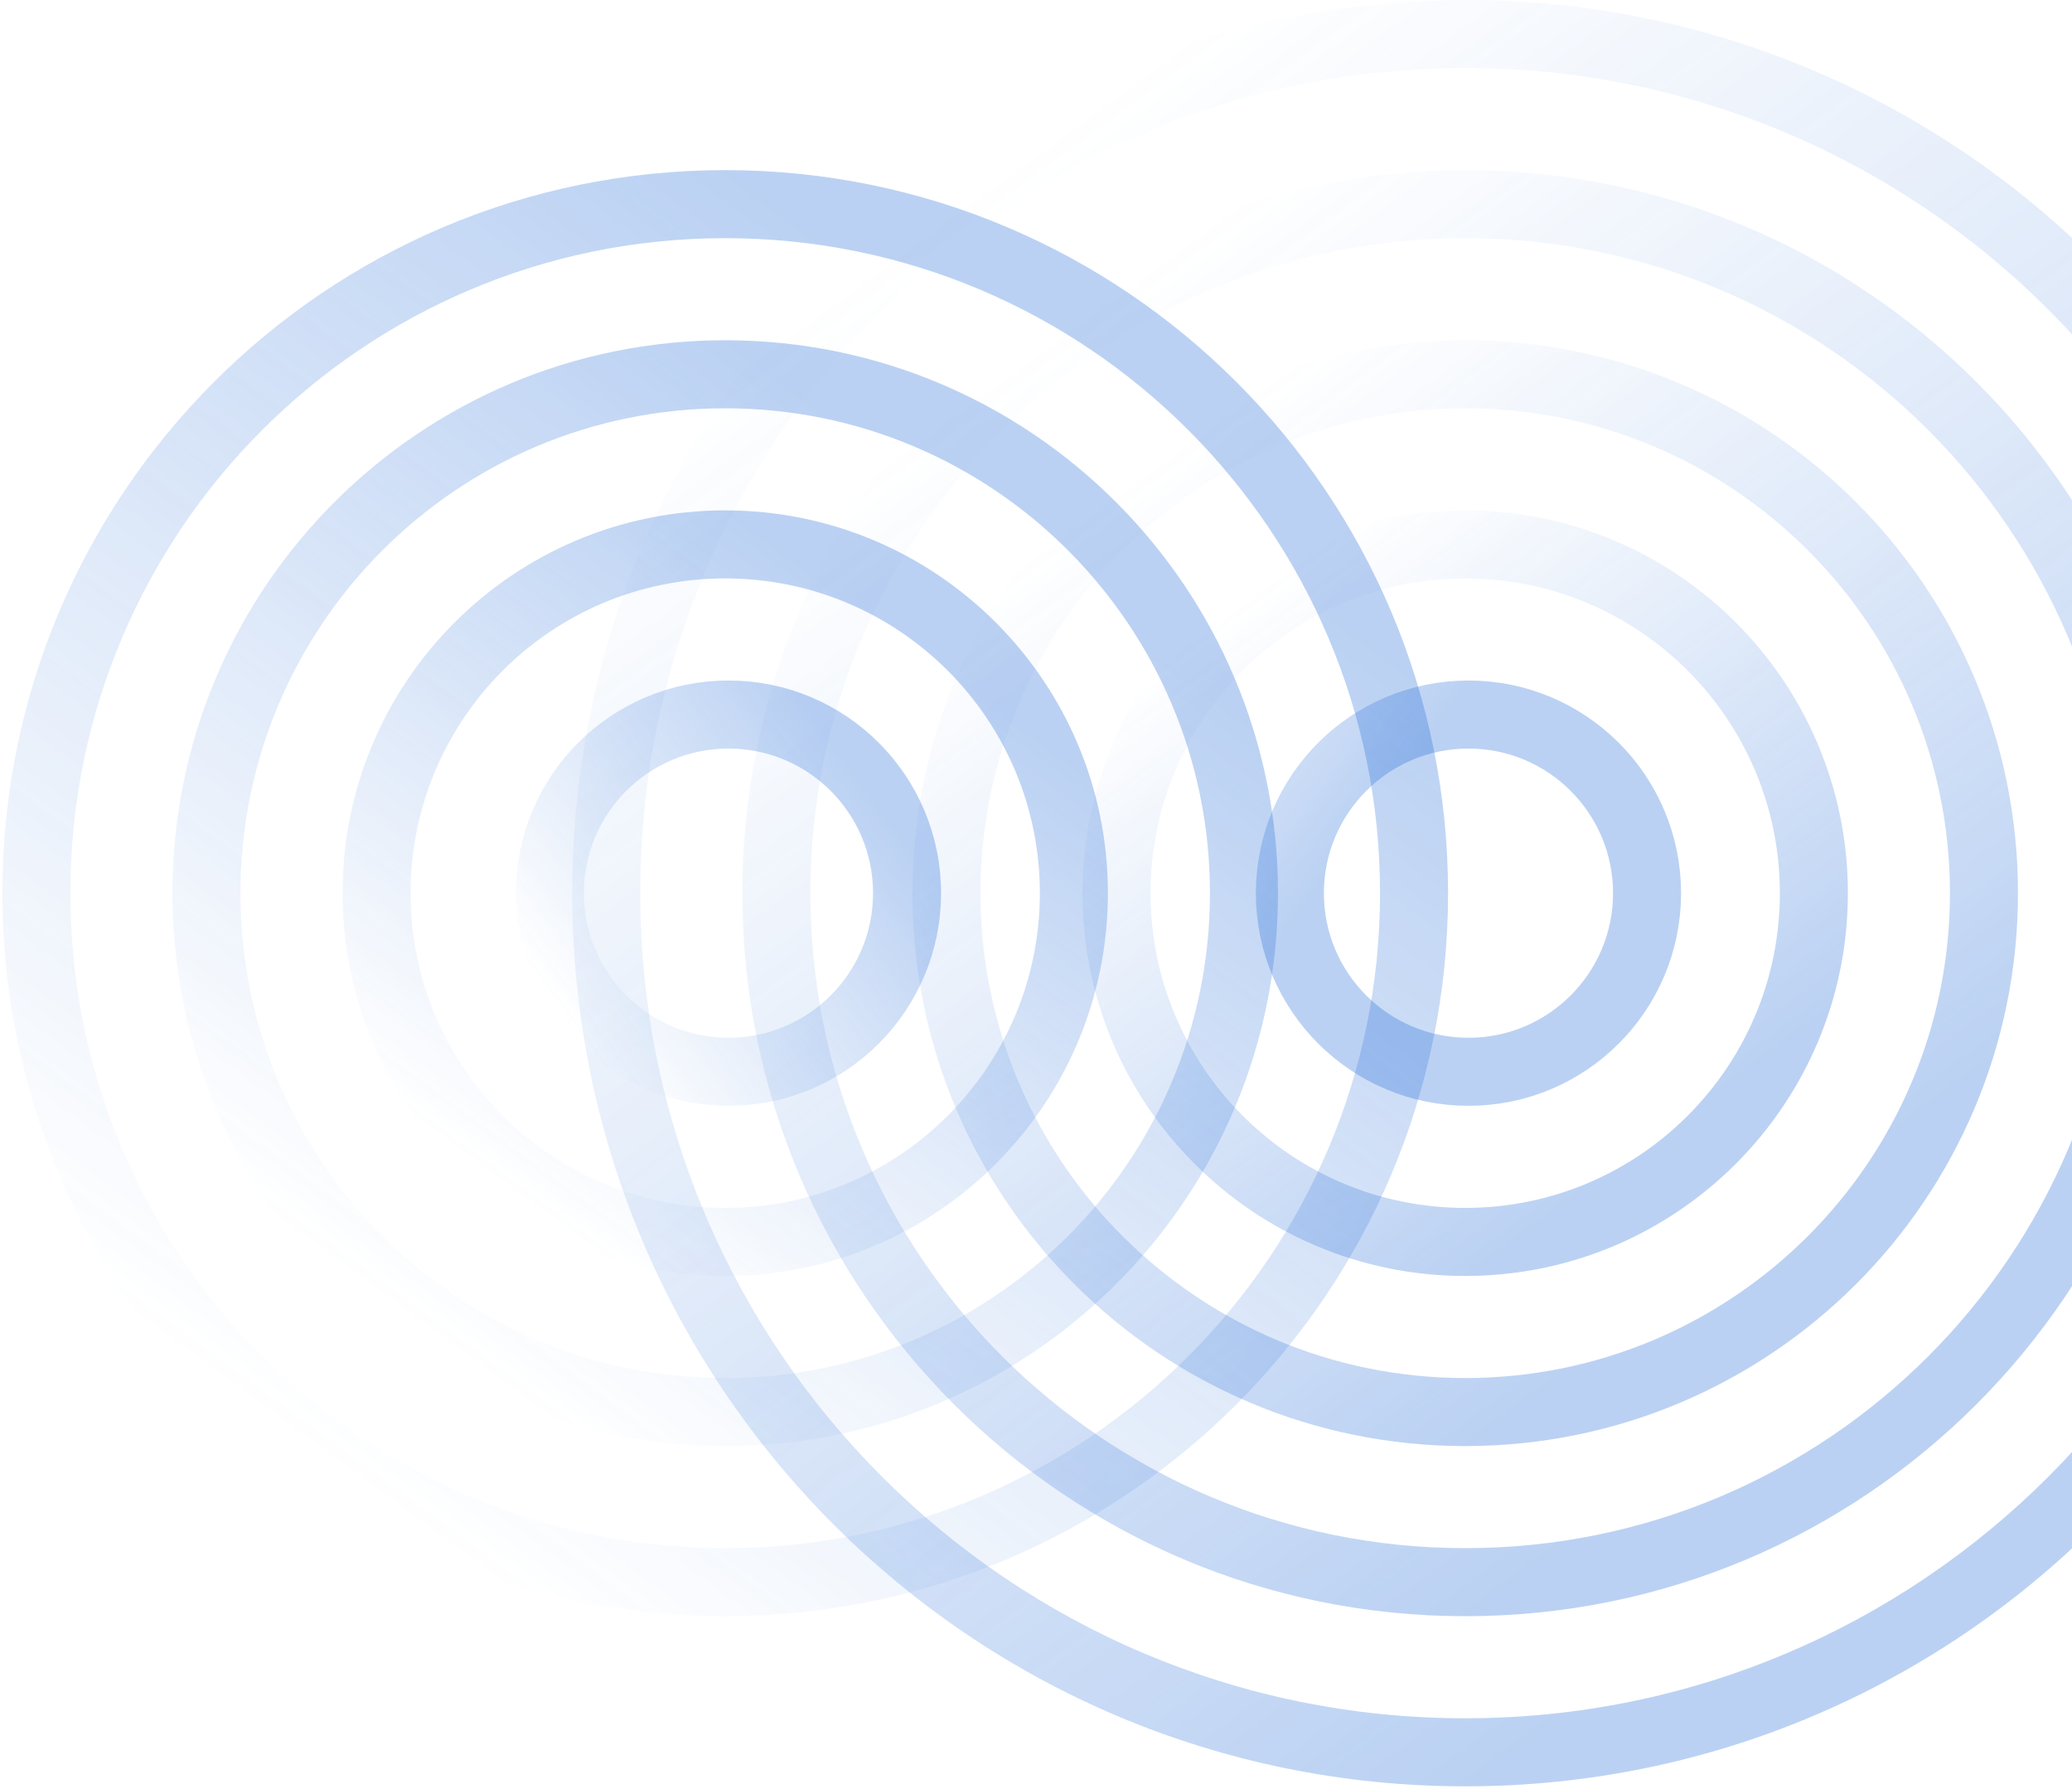
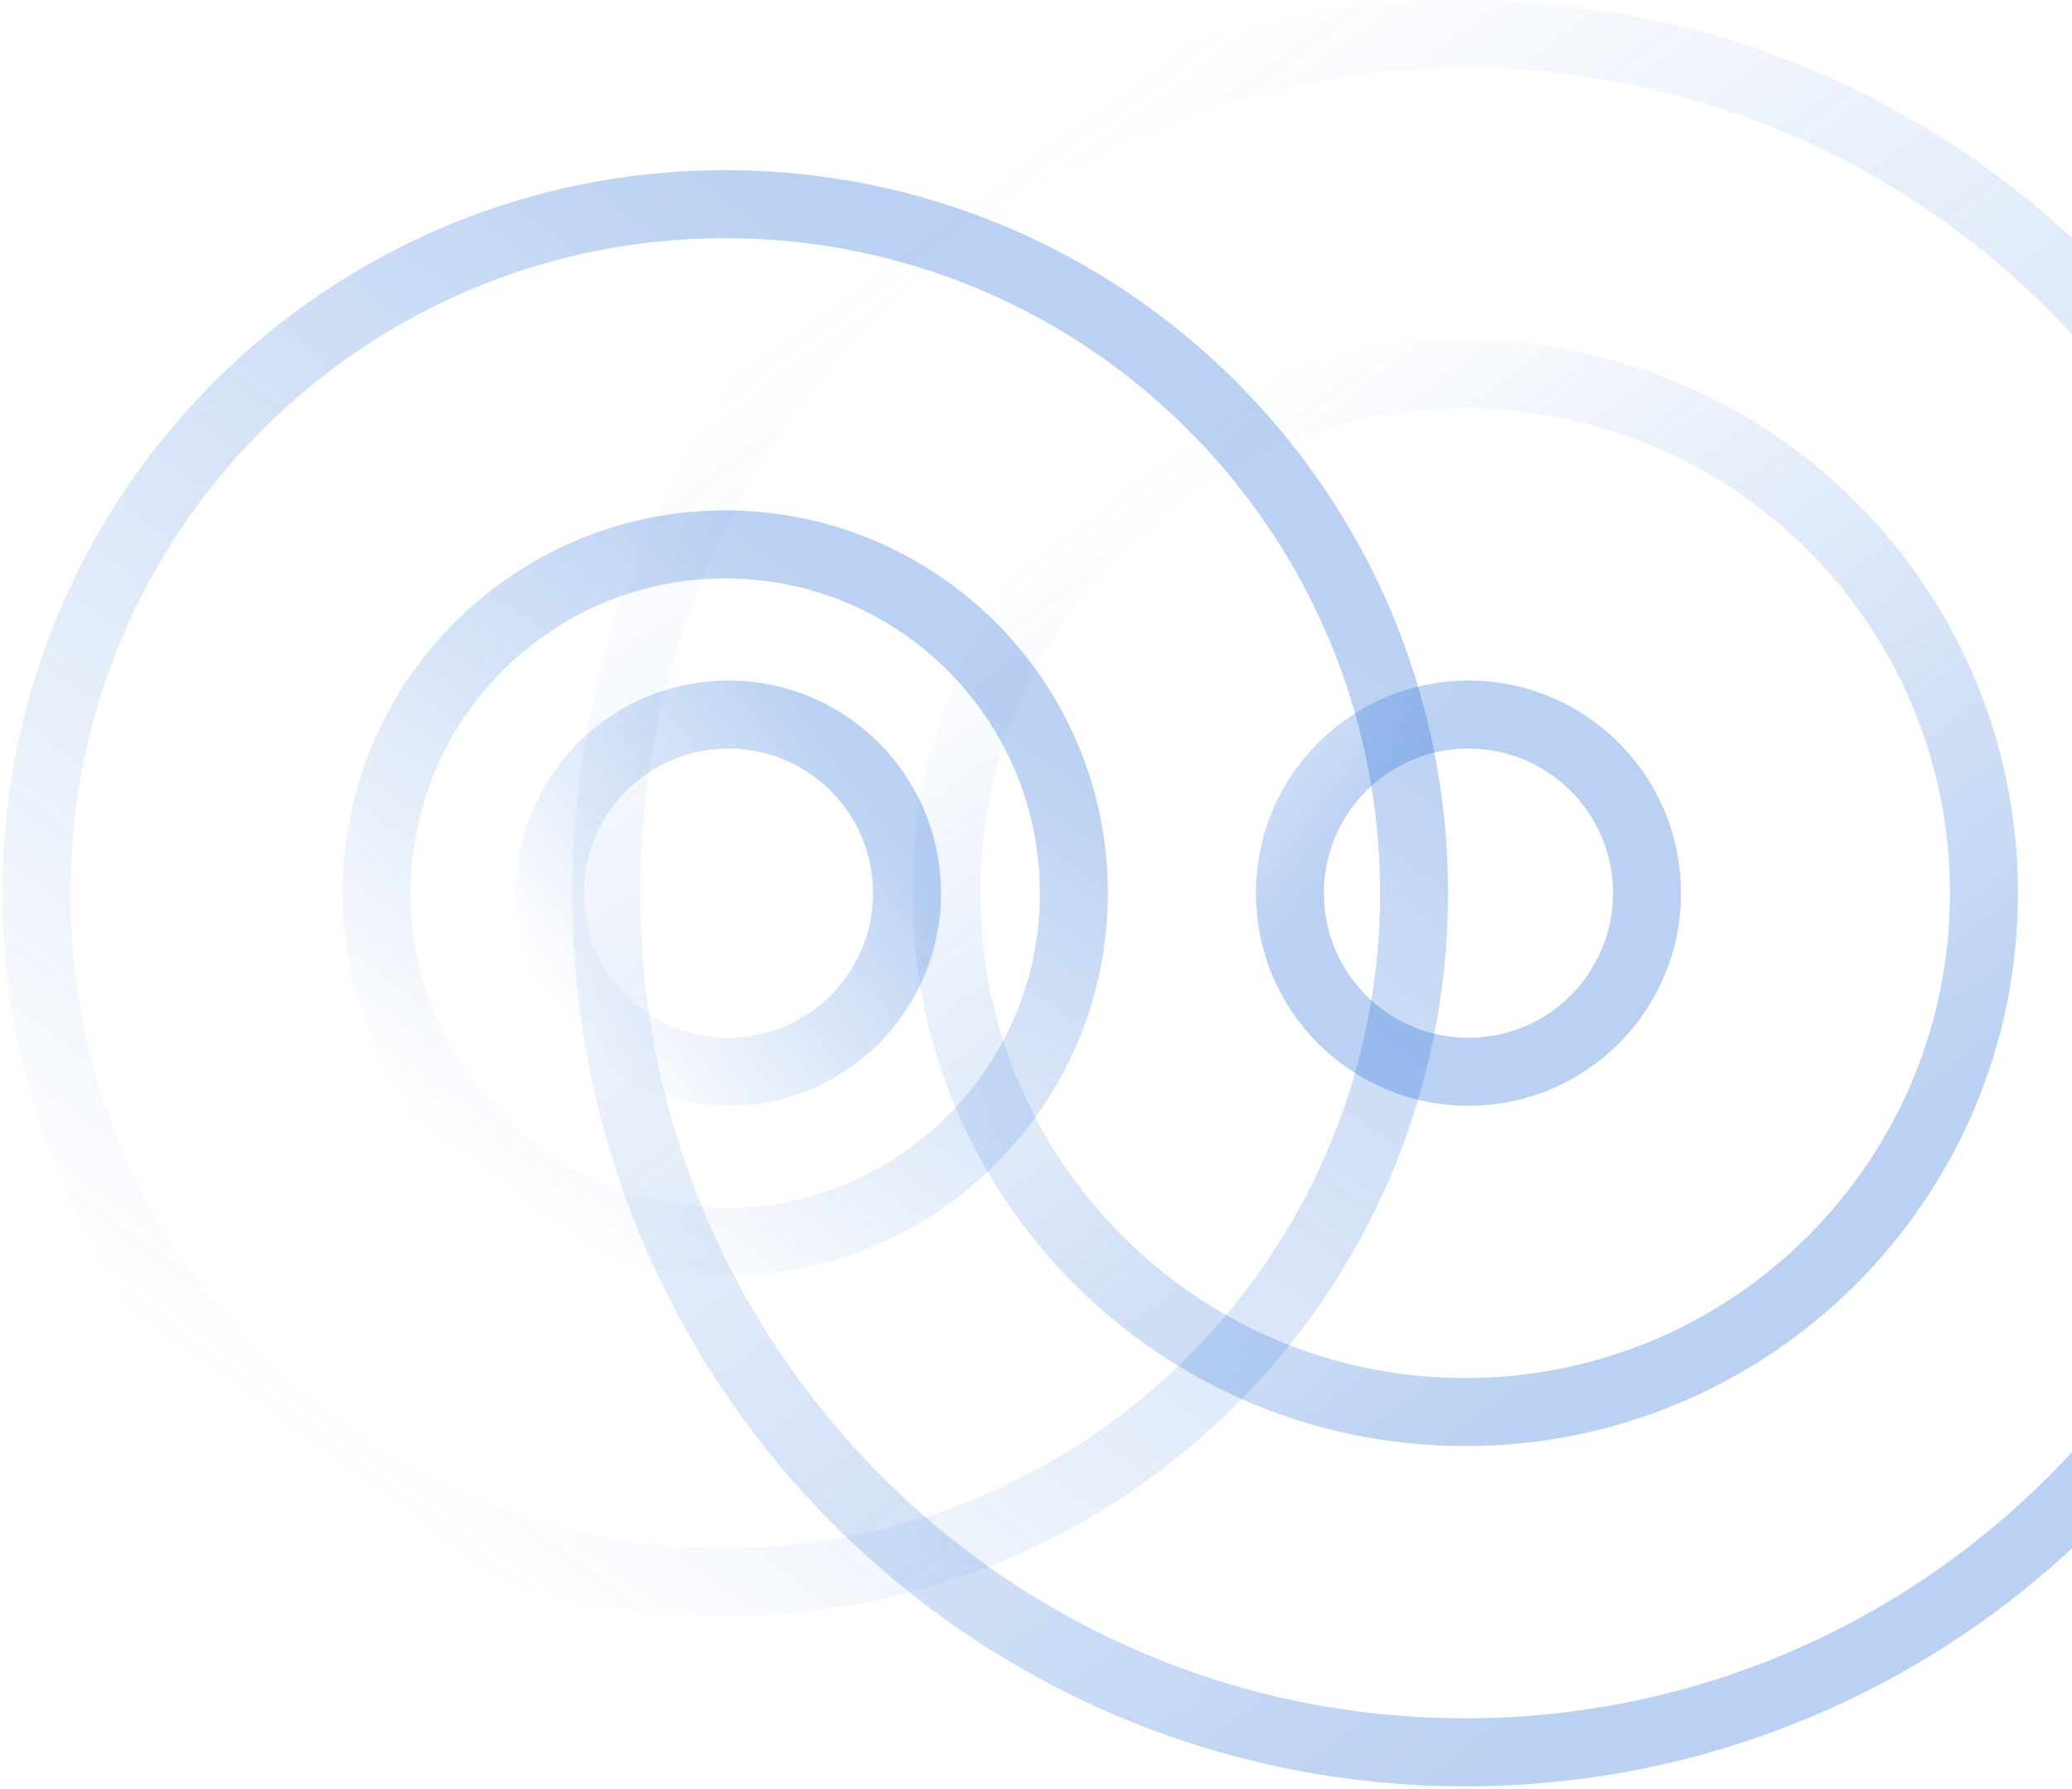
<svg xmlns="http://www.w3.org/2000/svg" width="840" height="725" viewBox="0 0 840 725" fill="none">
  <g id="Group 210">
    <g id="Group 168" opacity="0.3">
      <path id="Subtract" fill-rule="evenodd" clip-rule="evenodd" d="M593.997 696.424C778.693 696.424 928.419 546.698 928.419 362.003C928.419 177.307 778.693 27.581 593.997 27.581C409.302 27.581 259.576 177.307 259.576 362.003C259.576 546.698 409.302 696.424 593.997 696.424ZM593.997 724.005C793.926 724.005 956 561.931 956 362.003C956 162.074 793.926 0 593.997 0C394.069 0 231.995 162.074 231.995 362.003C231.995 561.931 394.069 724.005 593.997 724.005Z" fill="url(#paint0_linear)" />
-       <path id="Subtract_2" fill-rule="evenodd" clip-rule="evenodd" d="M593.999 627.473C740.613 627.473 859.468 508.619 859.468 362.004C859.468 215.39 740.613 96.536 593.999 96.536C447.385 96.536 328.531 215.39 328.531 362.004C328.531 508.619 447.385 627.473 593.999 627.473ZM593.999 655.054C755.846 655.054 887.049 523.851 887.049 362.004C887.049 200.158 755.846 68.955 593.999 68.955C432.152 68.955 300.949 200.158 300.949 362.004C300.949 523.851 432.152 655.054 593.999 655.054Z" fill="url(#paint1_linear)" />
      <path id="Subtract_3" fill-rule="evenodd" clip-rule="evenodd" d="M594 558.521C702.532 558.521 790.516 470.538 790.516 362.005C790.516 253.473 702.532 165.49 594 165.49C485.467 165.49 397.484 253.473 397.484 362.005C397.484 470.538 485.467 558.521 594 558.521ZM594 586.102C717.765 586.102 818.097 485.771 818.097 362.005C818.097 238.24 717.765 137.909 594 137.909C470.235 137.909 369.903 238.24 369.903 362.005C369.903 485.771 470.235 586.102 594 586.102Z" fill="url(#paint2_linear)" />
-       <path id="Subtract_4" fill-rule="evenodd" clip-rule="evenodd" d="M593.999 489.567C664.45 489.567 721.561 432.455 721.561 362.004C721.561 291.553 664.45 234.441 593.999 234.441C523.548 234.441 466.436 291.553 466.436 362.004C466.436 432.455 523.548 489.567 593.999 489.567ZM593.999 517.148C679.682 517.148 749.143 447.688 749.143 362.004C749.143 276.32 679.682 206.86 593.999 206.86C508.315 206.86 438.855 276.32 438.855 362.004C438.855 447.688 508.315 517.148 593.999 517.148Z" fill="url(#paint3_linear)" />
      <circle id="Ellipse 49" r="72.4" transform="matrix(1.19249e-08 -1 -1 -1.19249e-08 595.324 362.004)" stroke="url(#paint4_linear)" stroke-width="27.581" />
    </g>
    <g id="Group 173" opacity="0.3">
      <path id="Subtract_5" fill-rule="evenodd" clip-rule="evenodd" d="M294.005 96.532C440.619 96.532 559.474 215.386 559.474 362.001C559.474 508.615 440.619 627.469 294.005 627.469C147.391 627.469 28.537 508.615 28.537 362.001C28.537 215.386 147.391 96.532 294.005 96.532ZM294.005 68.951C455.852 68.951 587.055 200.154 587.055 362.001C587.055 523.848 455.852 655.05 294.005 655.05C132.158 655.05 0.955 523.848 0.955 362.001C0.955 200.154 132.158 68.951 294.005 68.951Z" fill="url(#paint5_linear)" />
-       <path id="Subtract_6" fill-rule="evenodd" clip-rule="evenodd" d="M294.006 165.484C402.538 165.484 490.521 253.467 490.521 362C490.521 470.532 402.538 558.515 294.006 558.515C185.473 558.515 97.49 470.532 97.49 362C97.49 253.467 185.473 165.484 294.006 165.484ZM294.006 137.903C417.771 137.903 518.103 238.234 518.103 362C518.103 485.765 417.771 586.097 294.006 586.097C170.24 586.097 69.909 485.765 69.909 362C69.909 238.234 170.24 137.903 294.006 137.903Z" fill="url(#paint6_linear)" />
      <path id="Subtract_7" fill-rule="evenodd" clip-rule="evenodd" d="M294.005 234.438C364.455 234.438 421.567 291.55 421.567 362.001C421.567 432.452 364.455 489.564 294.005 489.564C223.554 489.564 166.442 432.452 166.442 362.001C166.442 291.55 223.554 234.438 294.005 234.438ZM294.005 206.857C379.688 206.857 449.148 276.317 449.148 362.001C449.148 447.685 379.688 517.145 294.005 517.145C208.321 517.145 138.861 447.685 138.861 362.001C138.861 276.317 208.321 206.857 294.005 206.857Z" fill="url(#paint7_linear)" />
      <circle id="Ellipse 49_2" cx="295.328" cy="362.001" r="72.4" transform="rotate(90 295.328 362.001)" stroke="url(#paint8_linear)" stroke-width="27.581" />
    </g>
  </g>
  <defs>
    <linearGradient id="paint0_linear" x1="657.199" y1="679.007" x2="278.41" y2="163.107" gradientUnits="userSpaceOnUse">
      <stop stop-color="#1B66D6" />
      <stop offset="1" stop-color="#1B66D6" stop-opacity="0" />
    </linearGradient>
    <linearGradient id="paint1_linear" x1="645.162" y1="618.627" x2="338.524" y2="200.994" gradientUnits="userSpaceOnUse">
      <stop stop-color="#1B66D6" />
      <stop offset="1" stop-color="#1B66D6" stop-opacity="0" />
    </linearGradient>
    <linearGradient id="paint2_linear" x1="633.125" y1="558.246" x2="398.636" y2="238.879" gradientUnits="userSpaceOnUse">
      <stop stop-color="#1B66D6" />
      <stop offset="1" stop-color="#1B66D6" stop-opacity="0" />
    </linearGradient>
    <linearGradient id="paint3_linear" x1="621.085" y1="497.863" x2="458.747" y2="276.763" gradientUnits="userSpaceOnUse">
      <stop stop-color="#1B66D6" />
      <stop offset="1" stop-color="#1B66D6" stop-opacity="0" />
    </linearGradient>
    <linearGradient id="paint4_linear" x1="71.143" y1="10.714" x2="161.331" y2="133.547" gradientUnits="userSpaceOnUse">
      <stop stop-color="#1B66D6" />
      <stop offset="1" stop-color="#1B66D6" stop-opacity="0" />
    </linearGradient>
    <linearGradient id="paint5_linear" x1="345.168" y1="105.378" x2="38.529" y2="523.012" gradientUnits="userSpaceOnUse">
      <stop stop-color="#1B66D6" />
      <stop offset="1" stop-color="#1B66D6" stop-opacity="0" />
    </linearGradient>
    <linearGradient id="paint6_linear" x1="333.131" y1="165.759" x2="98.642" y2="485.126" gradientUnits="userSpaceOnUse">
      <stop stop-color="#1B66D6" />
      <stop offset="1" stop-color="#1B66D6" stop-opacity="0" />
    </linearGradient>
    <linearGradient id="paint7_linear" x1="321.091" y1="226.142" x2="158.753" y2="447.242" gradientUnits="userSpaceOnUse">
      <stop stop-color="#1B66D6" />
      <stop offset="1" stop-color="#1B66D6" stop-opacity="0" />
    </linearGradient>
    <linearGradient id="paint8_linear" x1="280.28" y1="286.524" x2="370.468" y2="409.357" gradientUnits="userSpaceOnUse">
      <stop stop-color="#1B66D6" />
      <stop offset="1" stop-color="#1B66D6" stop-opacity="0" />
    </linearGradient>
  </defs>
</svg>